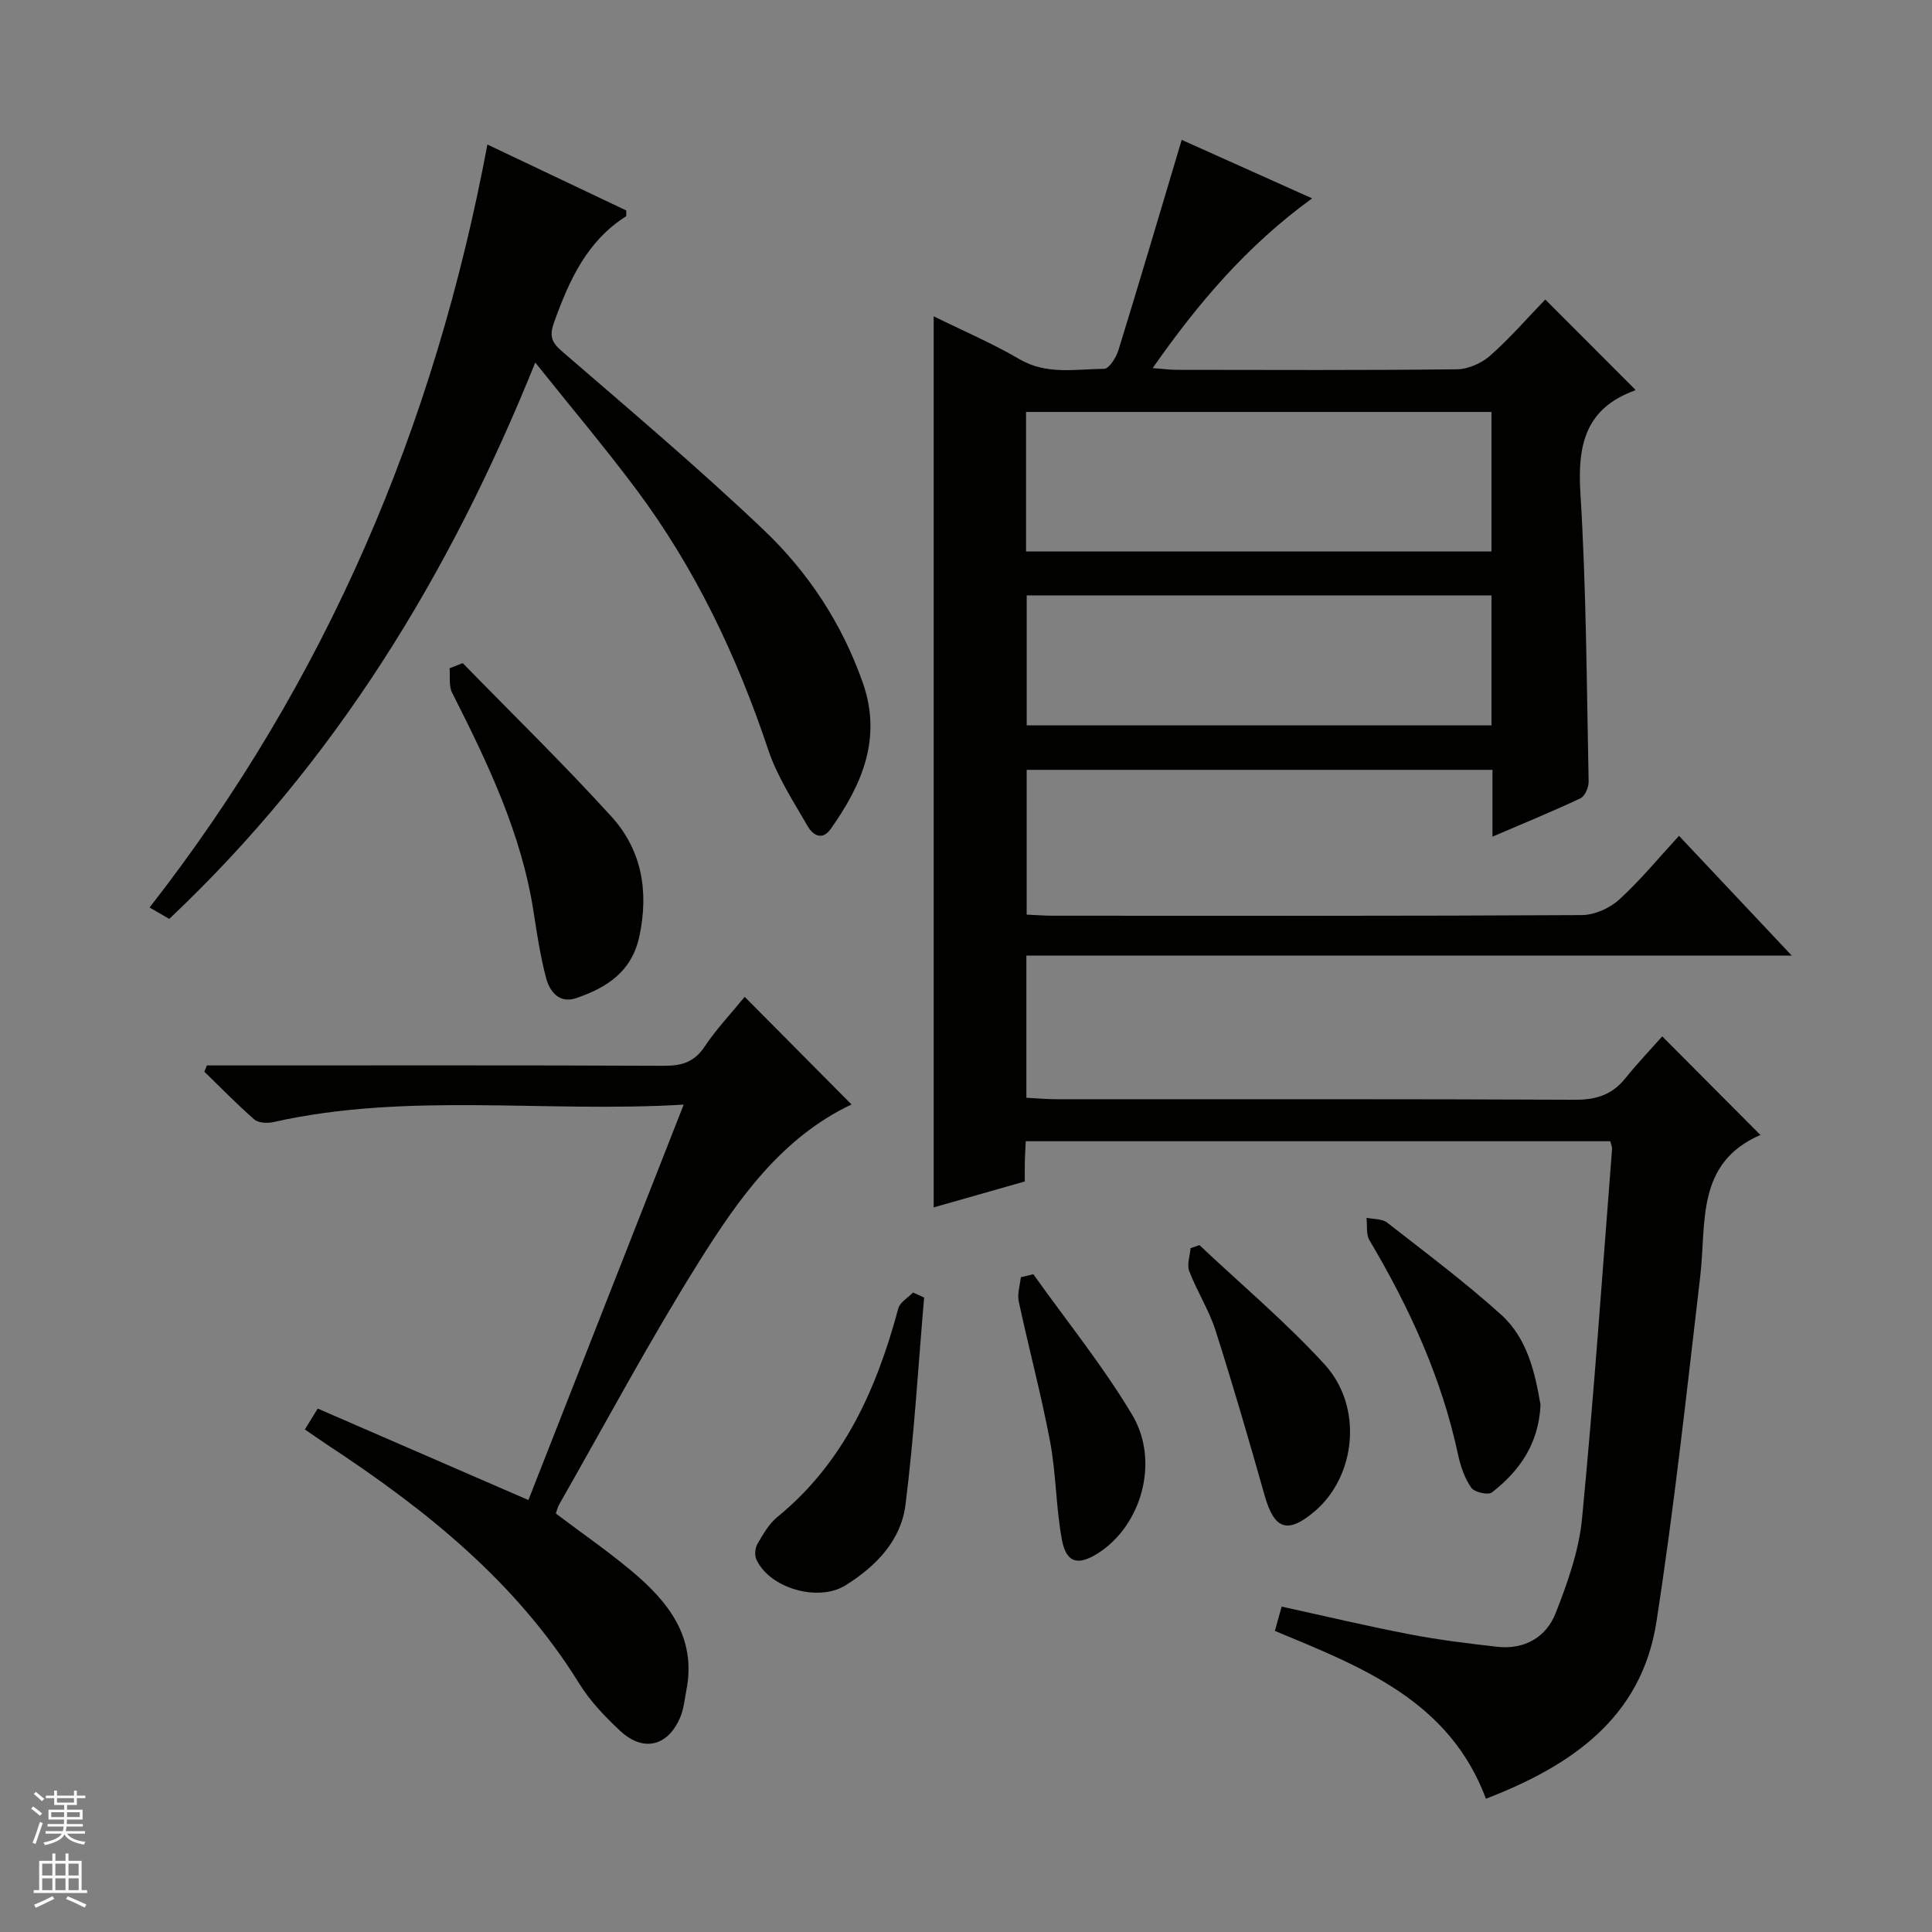
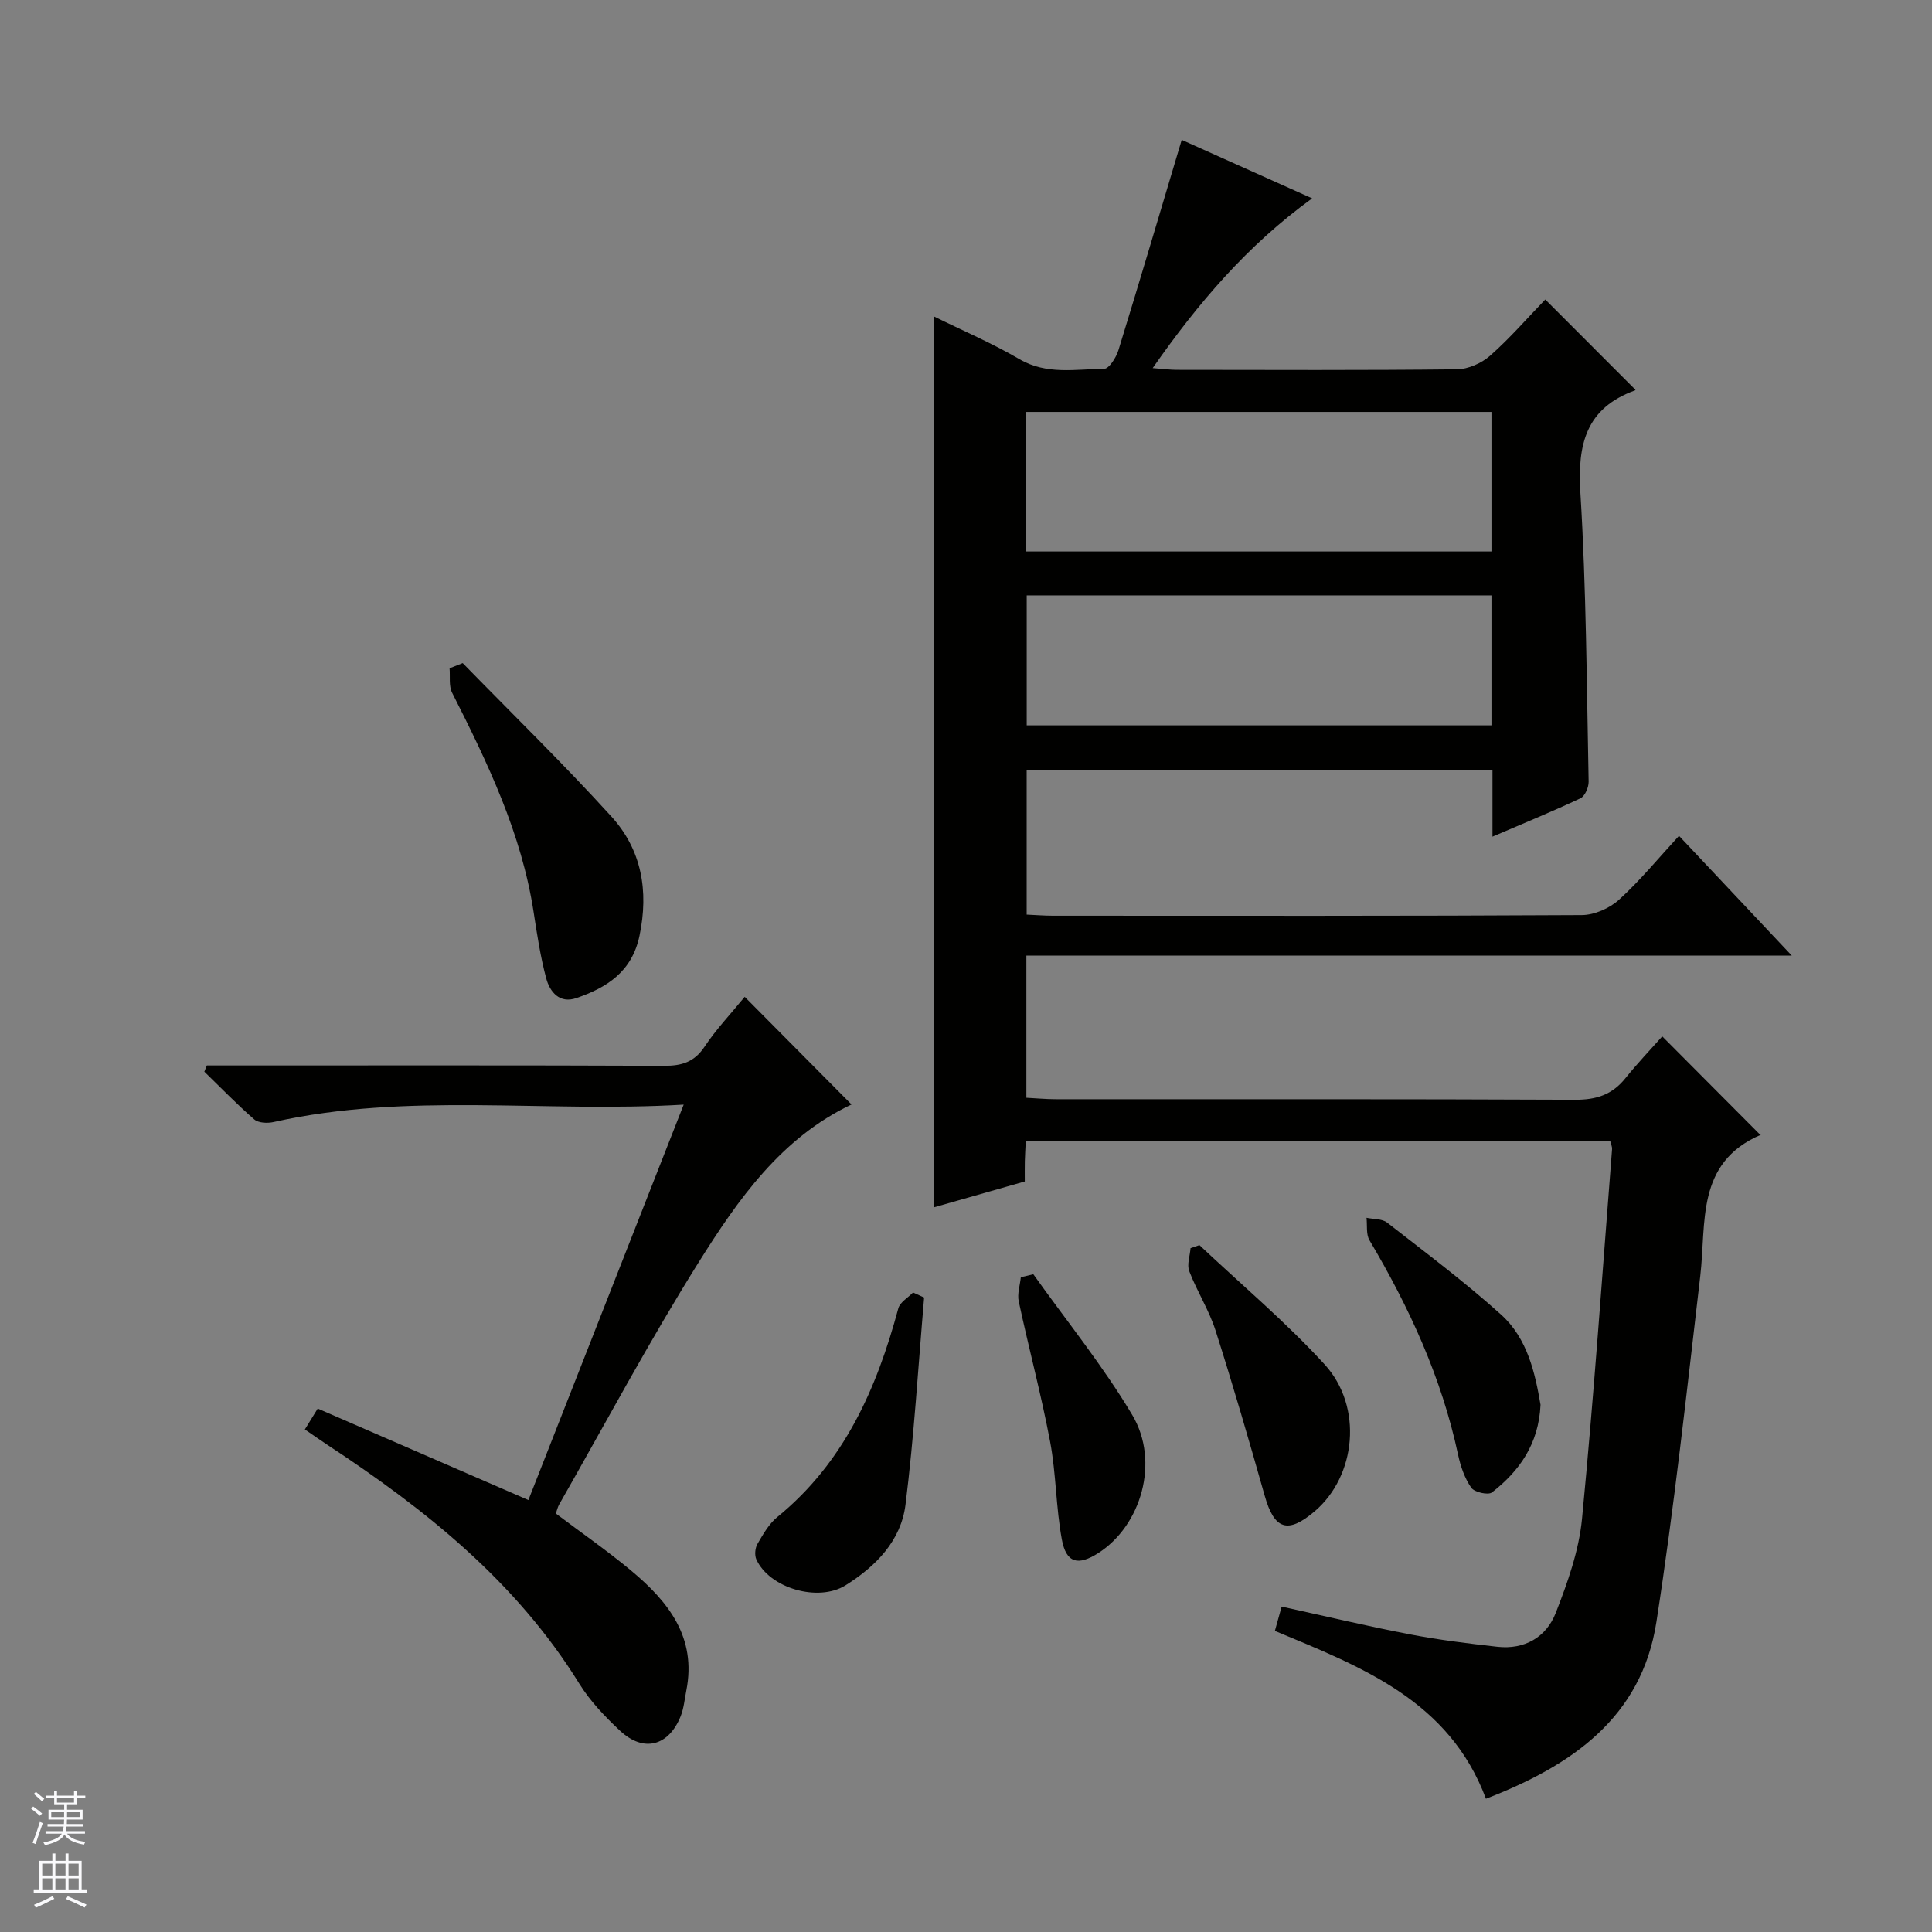
<svg xmlns="http://www.w3.org/2000/svg" enable-background="new 0 0 400 400" viewBox="0 0 400 400">
  <rect x="0" y="0" width="400" height="400" fill="#808080" stroke="none" />
  <g fill="#010100">
    <path d="m212.37 236.28c-.07 1.56-.16 2.85-.19 4.15-.03 1.32-.01 2.63-.01 4.18-6.42 1.83-12.59 3.58-18.86 5.37 0-61.45 0-122.61 0-184.49 6.02 2.97 12.09 5.56 17.75 8.87 5.68 3.32 11.66 2.04 17.54 2 1.02-.01 2.5-2.35 2.96-3.86 4.39-14.23 8.61-28.51 13.1-43.54 8.36 3.75 17.32 7.77 27 12.11-13.42 9.74-23.55 21.6-33.01 35.14 2.17.16 3.59.36 5.02.36 19.33.02 38.66.11 57.99-.11 2.33-.03 5.1-1.27 6.88-2.84 4.1-3.63 7.72-7.81 11.39-11.61 6.44 6.45 12.53 12.55 18.66 18.68.06-.09 0 .1-.11.15-10.13 3.68-11.9 11.14-11.28 21.15 1.23 19.91 1.3 39.9 1.71 59.85.02 1.17-.77 3-1.7 3.44-5.82 2.75-11.79 5.18-18.21 7.94 0-4.91 0-9.18 0-13.83-32.24 0-64.14 0-96.44 0v29.97c1.85.08 3.63.23 5.42.23 36.5.01 72.99.08 109.49-.13 2.62-.01 5.77-1.4 7.73-3.18 4.4-4 8.2-8.65 12.42-13.23 8.09 8.6 15.34 16.29 23.35 24.8-53.42 0-105.78 0-158.47 0v29.43c1.98.1 4.06.3 6.14.3 35.83.02 71.66-.06 107.49.11 4.38.02 7.66-1.05 10.39-4.45 2.49-3.1 5.25-5.99 7.63-8.67 7.18 7.22 13.61 13.67 20.36 20.45.15-.58.16-.12-.01-.05-13.45 5.81-11.19 18.18-12.48 29.24-2.8 23.9-5.39 47.84-9.08 71.61-3.09 19.89-17.66 29.78-35.29 36.59-7.61-20.35-25.72-27.27-43.7-34.75.46-1.64.88-3.15 1.4-5.03 9 1.97 17.68 4.04 26.43 5.72 6.02 1.16 12.14 1.92 18.24 2.6 5.63.62 10.11-1.98 12.08-7.01 2.45-6.27 4.8-12.87 5.44-19.5 2.46-25.47 4.22-51.01 6.22-76.53.04-.45-.2-.92-.37-1.63-40.27 0-80.5 0-121.02 0zm96.42-150.99c-32.32 0-64.22 0-96.36 0v28.89h96.36c0-9.74 0-19.05 0-28.89zm0 37.98c-32.29 0-64.19 0-96.22 0v26.91h96.22c0-9.04 0-17.69 0-26.91z" />
-     <path d="m100.91 29.92c10.04 4.77 19.46 9.25 28.76 13.66-.04.67.06 1.14-.09 1.23-8.06 5.13-11.69 13.15-14.79 21.72-1.04 2.86-.78 4.18 1.53 6.18 14.1 12.18 28.35 24.22 41.84 37.05 9.19 8.75 16.17 19.35 20.46 31.55 4.06 11.55-.15 21.13-6.61 30.29-1.84 2.6-3.78 1.2-4.77-.52-2.97-5.15-6.32-10.26-8.18-15.83-6.48-19.4-15.14-37.63-27.4-54.02-6.45-8.62-13.41-16.87-20.84-26.17-17.76 44.08-41.52 82.86-75.78 115.19-1.39-.81-2.73-1.59-4.07-2.36 36.51-46.81 58.99-99.45 69.94-157.97z" />
    <path d="m154.18 206.38c7.53 7.58 14.79 14.9 22.12 22.29-14.53 6.87-23.49 19.65-31.67 32.71-10.23 16.33-19.31 33.37-28.87 50.12-.31.55-.45 1.21-.68 1.86 5.28 3.98 10.61 7.67 15.58 11.81 7.7 6.41 13.62 13.82 11.43 24.86-.35 1.78-.51 3.65-1.17 5.31-2.5 6.19-7.68 7.54-12.54 3-3.14-2.93-6.22-6.16-8.46-9.78-13.05-21.08-31.79-36.04-52.11-49.4-1.5-.99-2.97-2.03-4.69-3.21.82-1.33 1.49-2.41 2.66-4.32 14.4 6.25 28.77 12.49 43.62 18.94 10.64-27.08 21.22-54.03 32.15-81.87-28.88 1.73-57.09-2.63-84.93 3.61-1.25.28-3.12.2-3.98-.55-3.59-3.12-6.91-6.56-10.33-9.88.17-.43.34-.86.52-1.29h5.17c29.83 0 59.67-.06 89.5.07 3.66.02 6.26-.77 8.39-3.98 2.38-3.58 5.39-6.74 8.29-10.3z" />
    <path d="m95.8 137.29c10.29 10.55 20.86 20.85 30.77 31.75 6.27 6.89 7.78 15.39 5.83 24.7-1.56 7.45-6.74 10.72-13.07 12.9-3.47 1.2-5.49-1.26-6.25-4.11-1.19-4.46-1.89-9.06-2.59-13.63-2.5-16.33-9.52-30.94-16.88-45.47-.72-1.42-.38-3.37-.53-5.07.91-.36 1.81-.71 2.72-1.07z" />
    <path d="m191.33 268.64c-1.23 14.31-2.07 28.67-3.86 42.92-.94 7.43-6.12 12.73-12.42 16.67-5.63 3.52-15.75.61-18.46-5.38-.39-.87-.26-2.34.23-3.19 1.16-1.99 2.37-4.15 4.11-5.57 13.82-11.27 20.57-26.55 25.06-43.21.34-1.27 2-2.19 3.04-3.28.76.34 1.53.69 2.3 1.04z" />
    <path d="m318.95 290.85c-.38 8.14-4.38 13.71-10.06 18.14-.78.61-3.64-.04-4.28-.97-1.37-1.97-2.22-4.45-2.73-6.83-3.4-15.94-10.09-30.48-18.34-44.4-.74-1.24-.44-3.09-.62-4.66 1.44.31 3.22.18 4.26.99 7.97 6.21 16.08 12.29 23.58 19.04 5.51 4.95 7.07 12.17 8.19 18.69z" />
    <path d="m248.33 257.79c8.68 8.18 17.86 15.9 25.9 24.68 8.04 8.77 6.54 23.14-2.04 30.43-5.6 4.76-8.36 3.79-10.35-3.24-3.24-11.45-6.56-22.88-10.18-34.21-1.35-4.23-3.84-8.09-5.44-12.27-.52-1.35.15-3.16.27-4.76.61-.21 1.22-.42 1.84-.63z" />
    <path d="m213.94 263.82c6.89 9.68 14.43 18.97 20.49 29.15 5.75 9.67 1.83 22.91-7.05 28.58-4.2 2.68-6.64 2.07-7.54-2.84-1.23-6.65-1.17-13.55-2.42-20.2-1.84-9.75-4.42-19.36-6.5-29.06-.34-1.57.26-3.34.43-5.01.86-.22 1.73-.42 2.59-.62z" />
  </g>
  <path d="m6.45 374.46.42-.45c.65.47 1.27.95 1.85 1.44l-.45.49c-.66-.56-1.26-1.06-1.83-1.48m.93 7.33-.63-.26c.55-1.36 1.05-2.8 1.52-4.33.19.1.38.19.59.27-.46 1.29-.95 2.73-1.48 4.32m-.38-10.38.44-.42c.43.34 1.01.82 1.74 1.44l-.49.49c-.53-.51-1.09-1.01-1.69-1.51m2.5.35h1.72v-1.04h.59v1.04h3.52v-1.04h.59v1.04h1.75v.53h-1.75v1.42h-2.03v.97h3.22v2.03h-3.24c0 .35-.01.66-.03.93h3.32v.53h-3.37c-.03.27-.08.58-.15.94h3.96v.53h-3.71c.67.92 1.93 1.48 3.79 1.68-.13.24-.23.44-.29.59-2.13-.38-3.48-1.08-4.04-2.12-.43.97-1.77 1.72-4.03 2.23-.09-.19-.2-.37-.33-.55 2.1-.42 3.37-1.03 3.81-1.83h-3.36v-.53h3.58c.08-.29.13-.61.16-.94h-3.33v-.53h3.39c.02-.27.04-.58.04-.93h-3.23v-2.03h3.25v-.97h-2.07v-1.42h-1.73zm1.12 3.44v1h2.65c.01-.3.02-.44.01-.4v-.25-.35zm1.19-2h3.52v-.91h-3.52zm4.71 2h-2.63v.59c0 .15-.01.28-.01.4h2.64z" fill="#fafafc" />
  <path d="m13.55 383.74h.63v1.52h2.72v6.07h1.13v.6h-11.05v-.6h1.13v-6.07h2.73v-1.52h.63v1.52h2.1v-1.52zm-2.68 8.83.38.56c-1.24.63-2.53 1.25-3.85 1.85-.1-.21-.21-.42-.34-.63 1.36-.55 2.63-1.15 3.81-1.78m-2.13-4.27h2.1v-2.45h-2.1zm0 3.04h2.1v-2.46h-2.1zm2.72-3.04h2.1v-2.45h-2.1zm0 3.04h2.1v-2.46h-2.1zm6.07 3.6c-1.41-.71-2.7-1.3-3.86-1.78l.35-.56c1.45.62 2.75 1.19 3.88 1.72zm-1.25-9.09h-2.1v2.45h2.1zm-2.09 5.49h2.1v-2.46h-2.1z" fill="#fafafc" />
</svg>